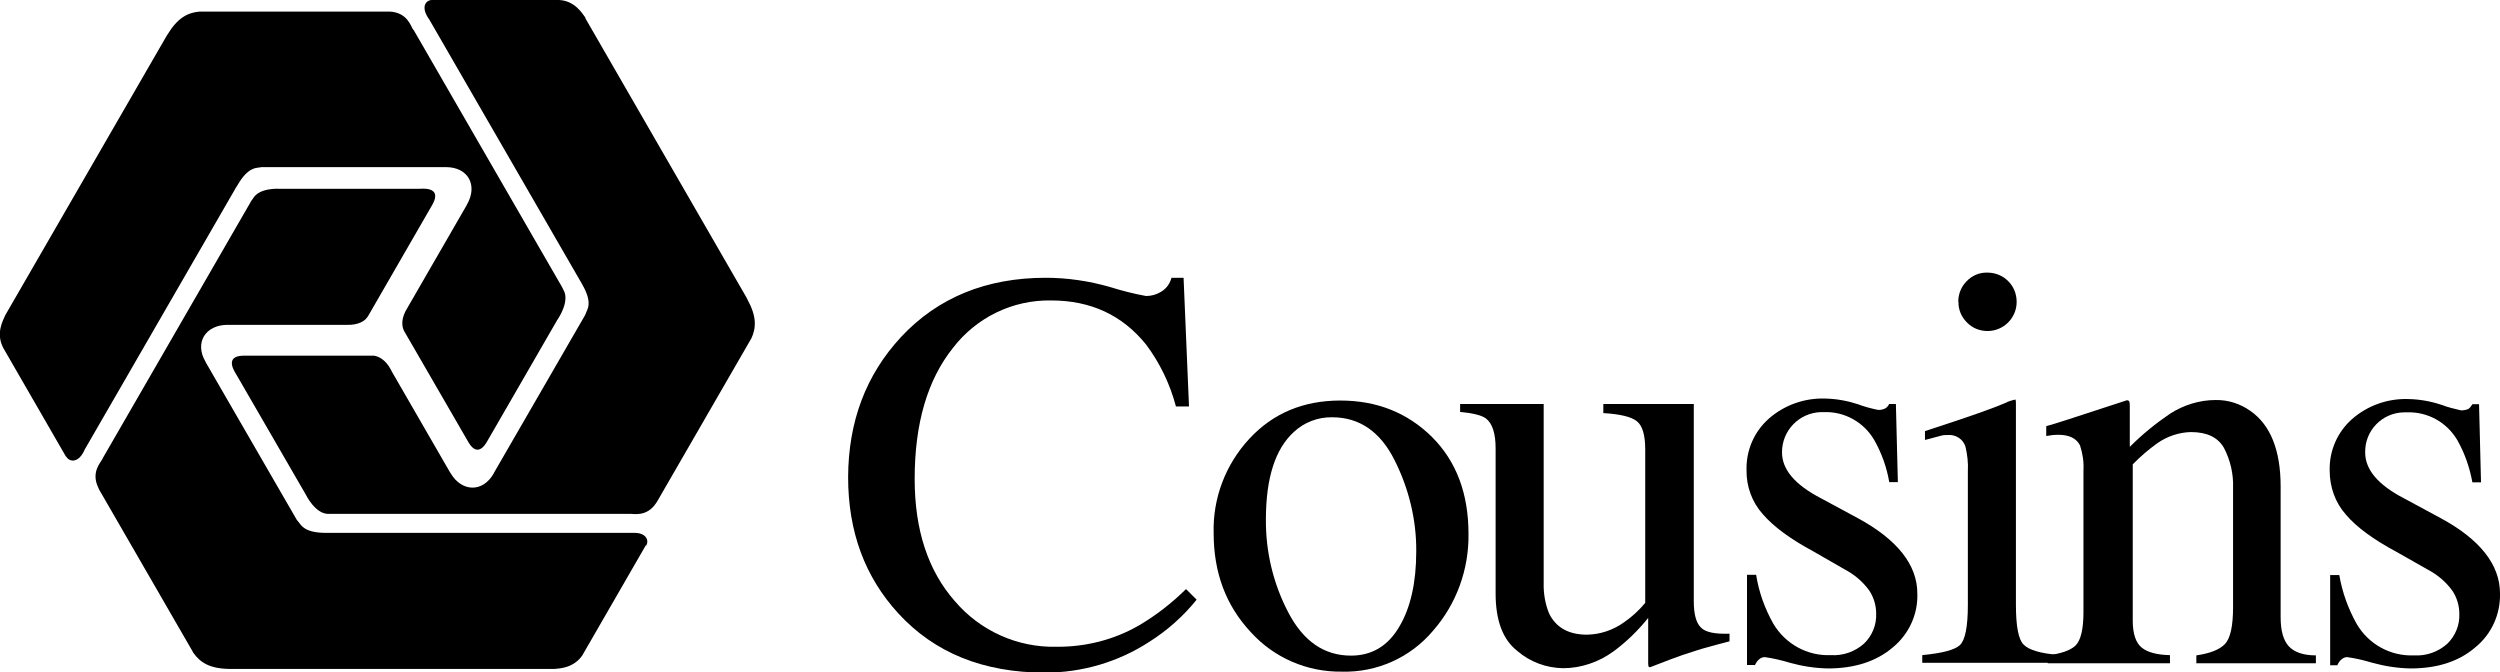
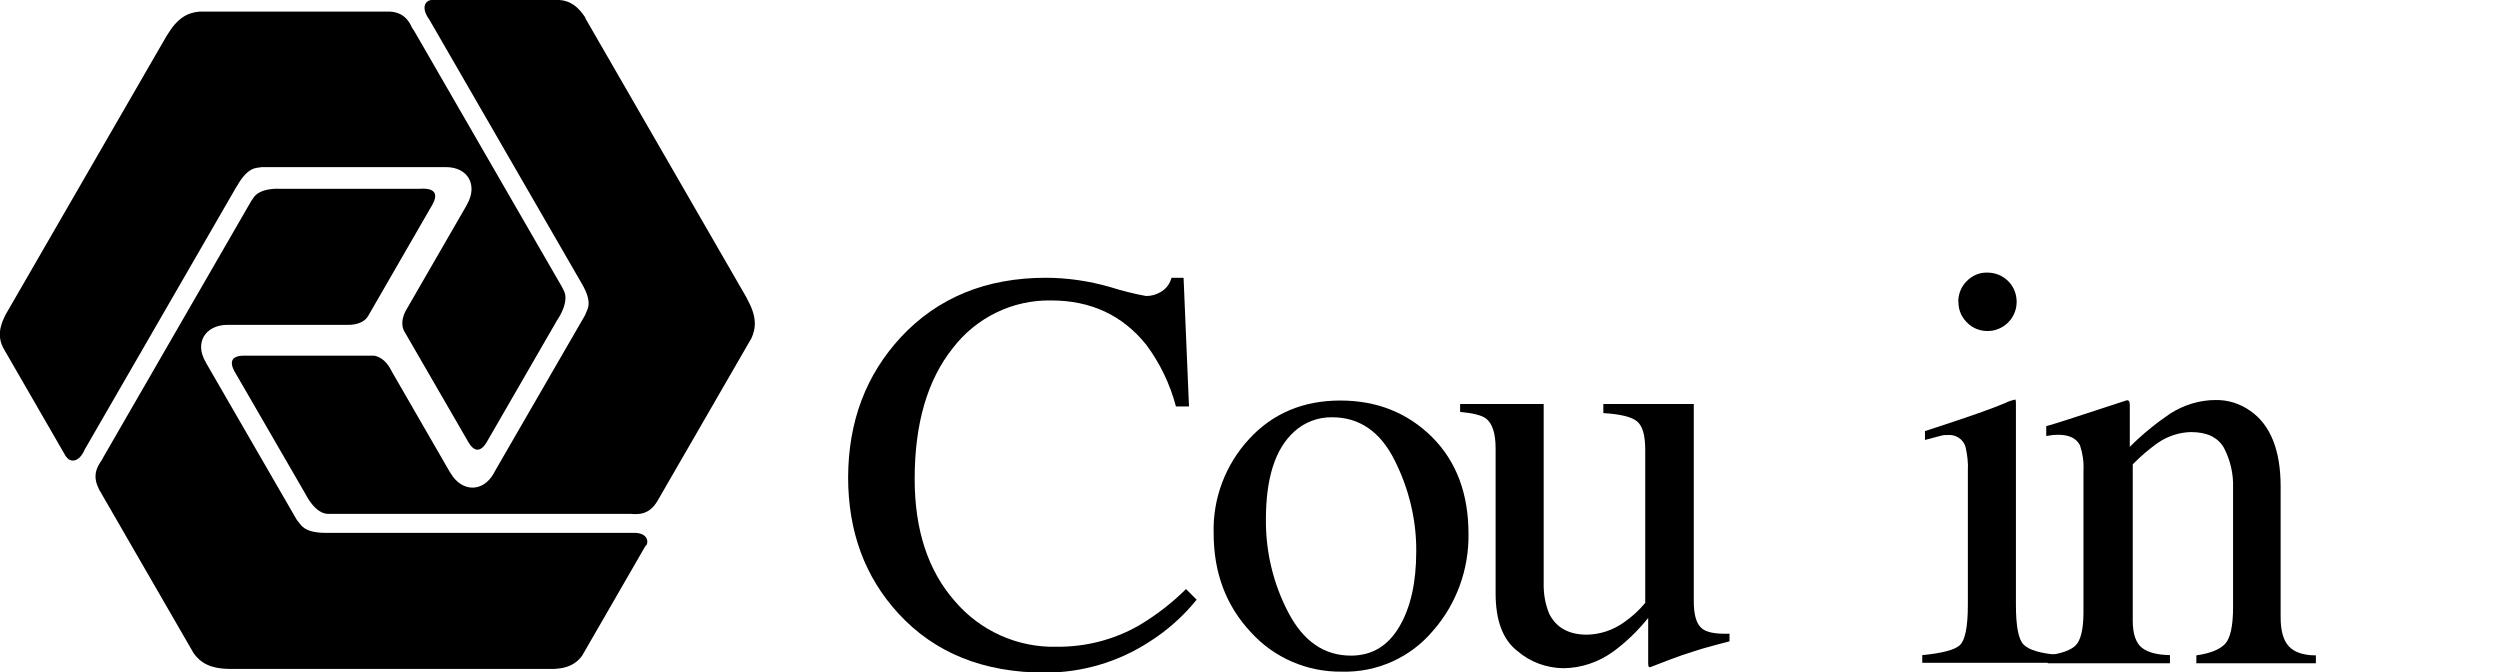
<svg xmlns="http://www.w3.org/2000/svg" id="a" viewBox="0 0 101.43 27.28">
  <defs>
    <clipPath id="b">
      <rect x="0" width="101.43" height="27.28" style="fill:none;" />
    </clipPath>
  </defs>
  <g style="clip-path:url(#b);">
    <path d="M36.56,13.67c-1.43,1.54-2.14,3.43-2.15,5.69,0,2.21.68,4.05,2.04,5.53,1.47,1.6,3.45,2.4,5.95,2.4,1.5,0,2.97-.43,4.23-1.25.73-.46,1.38-1.04,1.92-1.71l-.43-.43c-.58.57-1.22,1.07-1.92,1.48-1.01.58-2.16.87-3.33.86-1.58.04-3.1-.64-4.13-1.85-1.09-1.24-1.63-2.89-1.63-4.96,0-2.25.52-4.02,1.55-5.31.95-1.24,2.43-1.96,3.99-1.93,1.61,0,2.89.6,3.85,1.79.56.75.97,1.6,1.21,2.51h.53l-.22-5.22h-.49c-.06.23-.2.43-.41.56-.19.12-.4.18-.62.18-.5-.09-1-.22-1.48-.37-.84-.24-1.72-.37-2.59-.37-2.41,0-4.38.8-5.88,2.41" />
    <path d="M56.58,18.67c.58,1.15.89,2.42.88,3.7,0,1.26-.23,2.29-.69,3.06-.46.78-1.11,1.17-1.96,1.17-1.08,0-1.93-.58-2.54-1.75-.61-1.16-.92-2.46-.91-3.77,0-1.69.38-2.87,1.14-3.56.42-.39.98-.6,1.55-.59,1.1,0,1.95.58,2.53,1.74M50.75,25.65c.94,1.04,2.29,1.62,3.69,1.6,1.42.04,2.79-.57,3.71-1.67.95-1.09,1.45-2.49,1.43-3.92,0-1.63-.49-2.94-1.48-3.93-.99-.98-2.23-1.48-3.72-1.48-1.51,0-2.74.52-3.7,1.56-.96,1.04-1.48,2.41-1.44,3.82,0,1.61.5,2.94,1.51,4.02" />
    <path d="M59.22,16.71c.54.05.9.14,1.07.27.26.2.39.61.39,1.21v5.89c0,1.09.29,1.87.88,2.33.52.45,1.18.69,1.86.7.73,0,1.45-.25,2.04-.68.53-.39,1-.85,1.41-1.36v1.83s0,.08.01.12c0,.03.03.05.07.05.66-.26,1.1-.42,1.3-.49.46-.15.79-.26.99-.31.2-.06.51-.14.93-.25v-.31c-.6.02-.99-.06-1.17-.26-.19-.19-.28-.55-.28-1.06v-8h-3.67v.37c.68.04,1.14.15,1.36.33.23.18.34.57.34,1.15v6.22c-.25.3-.53.56-.85.78-.44.32-.97.5-1.51.51-.75,0-1.26-.29-1.54-.86-.16-.39-.23-.81-.22-1.24v-7.26h-3.39v.32Z" />
-     <path d="M71.2,26.99c.04-.09.09-.17.16-.23.06-.06.15-.1.24-.1.35.05.69.13,1.02.23.5.14,1.02.22,1.54.23,1.08,0,1.96-.28,2.63-.85.65-.53,1.03-1.34,1-2.19,0-1.16-.81-2.19-2.42-3.06l-1.5-.81c-1.04-.54-1.57-1.16-1.57-1.85-.01-.89.7-1.62,1.59-1.64.04,0,.07,0,.11,0,.84-.03,1.62.41,2.04,1.13.3.53.51,1.11.61,1.71h.35l-.08-3.17h-.27c-.04.07-.09.14-.16.18-.09.04-.19.07-.3.06-.28-.06-.55-.13-.81-.23-.43-.14-.87-.22-1.32-.23-.84-.03-1.66.26-2.29.81-.6.53-.93,1.29-.91,2.09-.01.66.22,1.3.66,1.79.44.51,1.12,1.01,2.05,1.51l1.27.73c.4.21.74.5,1,.86.18.27.28.6.28.93.02.46-.16.9-.49,1.22-.37.33-.85.5-1.35.47-.95.04-1.84-.45-2.33-1.27-.35-.62-.59-1.29-.7-1.99h-.37v3.66h.29Z" />
    <path d="M79.45,12.25c0-.32.12-.62.34-.84.22-.23.52-.36.84-.35.32,0,.62.12.84.34.23.22.35.53.35.85,0,.65-.53,1.18-1.18,1.18-.32,0-.62-.12-.84-.35-.22-.22-.35-.52-.34-.83Z" />
    <path d="M77.99,26.9v-.32c.81-.08,1.32-.21,1.53-.41.21-.2.32-.74.32-1.63v-5.41c.02-.34-.02-.69-.1-1.02-.1-.3-.4-.49-.72-.46-.08,0-.16,0-.24.02-.08.02-.31.08-.68.18v-.36l.49-.16c1.32-.43,2.25-.76,2.77-.98.13-.07.27-.11.41-.14.02.05.02.11.02.17v8.15c0,.87.1,1.41.31,1.62.21.22.68.36,1.41.42v.32h-5.52Z" />
    <path d="M88.04,26.9v-.32c-.52-.01-.9-.11-1.14-.3-.24-.19-.37-.56-.37-1.09v-6.35c.31-.32.64-.6,1-.86.4-.28.88-.44,1.36-.45.65,0,1.09.21,1.34.64.26.5.39,1.06.37,1.62v4.84c0,.77-.11,1.27-.33,1.5-.22.23-.61.38-1.16.46v.32h4.85v-.32c-.51,0-.88-.13-1.1-.37-.22-.24-.33-.63-.33-1.18v-5.3c0-1.47-.41-2.5-1.23-3.07-.41-.29-.9-.45-1.41-.44-.65,0-1.29.2-1.84.55-.59.4-1.14.85-1.64,1.35v-1.67c0-.05,0-.11-.02-.16-.01-.04-.04-.06-.1-.06l-1.07.35c-1.16.38-1.89.62-2.2.7v.4c.11-.02.2-.03.27-.04.07,0,.14-.01.21-.01.45,0,.74.14.89.43.11.33.16.68.14,1.02v5.75c0,.69-.11,1.14-.32,1.35-.21.2-.59.33-1.13.4v.32h4.97Z" />
-     <path d="M94.83,26.99c.04-.09.09-.17.16-.23.07-.06.15-.1.24-.1.35.05.69.13,1.02.23.51.14,1.02.22,1.55.23,1.08,0,1.96-.28,2.62-.85.66-.53,1.03-1.34,1.01-2.19,0-1.16-.8-2.19-2.41-3.06l-1.5-.81c-1.04-.54-1.56-1.16-1.56-1.85-.02-.89.69-1.62,1.58-1.63.04,0,.08,0,.12,0,.84-.03,1.62.41,2.04,1.13.3.53.5,1.11.61,1.71h.35l-.08-3.17h-.27c-.04.07-.09.14-.16.19-.09.04-.19.06-.3.06-.27-.06-.54-.13-.81-.23-.42-.14-.87-.22-1.32-.23-.84-.03-1.66.26-2.29.81-.6.53-.93,1.29-.91,2.09,0,.66.22,1.3.66,1.79.43.51,1.12,1.01,2.05,1.51l1.27.72c.4.21.74.5,1,.86.18.27.28.6.28.93.02.46-.16.9-.49,1.22-.37.33-.85.5-1.35.47-.95.04-1.84-.45-2.32-1.27-.35-.62-.59-1.29-.71-1.99h-.37v3.66h.29Z" />
    <path d="M26.22,22.13c.1-.14.07-.54-.56-.51h-12.43c-.96,0-1.03-.37-1.15-.48l-.04-.05-3.67-6.35-.03-.06c-.46-.78,0-1.49.87-1.5h4.85c.5.02.76-.18.84-.31l.03-.04,2.58-4.47.04-.07c.41-.74-.47-.63-.52-.63h-5.66c-.05,0-.85-.06-1.11.4l-.05.07-.02.03-6.01,10.41-.03.06c-.06.13-.47.53-.16,1.16l.03.07,3.8,6.58.02.04c.28.4.67.65,1.47.66h13.19c.2-.02.78-.03,1.14-.57l.02-.04,2.51-4.35.03-.05Z" />
    <path d="M17.54,0c-.19-.02-.51.21-.16.74l.03.04,6.15,10.65.04.07c.49.83.2,1.07.16,1.24l-.03.06-3.67,6.35-.03.06c-.45.79-1.3.74-1.74,0l-.04-.06-2.35-4.07-.04-.08c-.23-.44-.54-.55-.69-.57h-5.29c-.84.01-.31.72-.29.77l.03.05,2.76,4.77.04.07s.37.76.9.76h12.22c.14-.02.69.15,1.08-.44l.04-.06,3.8-6.58.02-.03c.21-.45.22-.91-.16-1.6l-.04-.08L23.76.76l-.02-.06c-.12-.16-.42-.67-1.06-.7h-5.14Z" />
    <path d="M2.69,18.53c.08.16.44.33.72-.23l.02-.05,6.15-10.65.04-.06c.47-.83.83-.71.99-.76h7.48c.91,0,1.3.74.86,1.51l-.03.06-2.35,4.07-.04.07c-.27.42-.22.74-.16.88l.02.05,2.58,4.46.04.07c.43.72.78-.1.81-.14l.03-.05,2.76-4.78.04-.06s.48-.71.21-1.16l-.04-.08-.02-.04L16.79,1.23l-.04-.05c-.08-.11-.22-.67-.93-.71h-7.72c-.49.04-.9.26-1.31.94l-.05.08L.23,12.76l-.03.06c-.08.18-.37.7-.08,1.27l.02.04,2.51,4.35.03.05Z" />
  </g>
</svg>